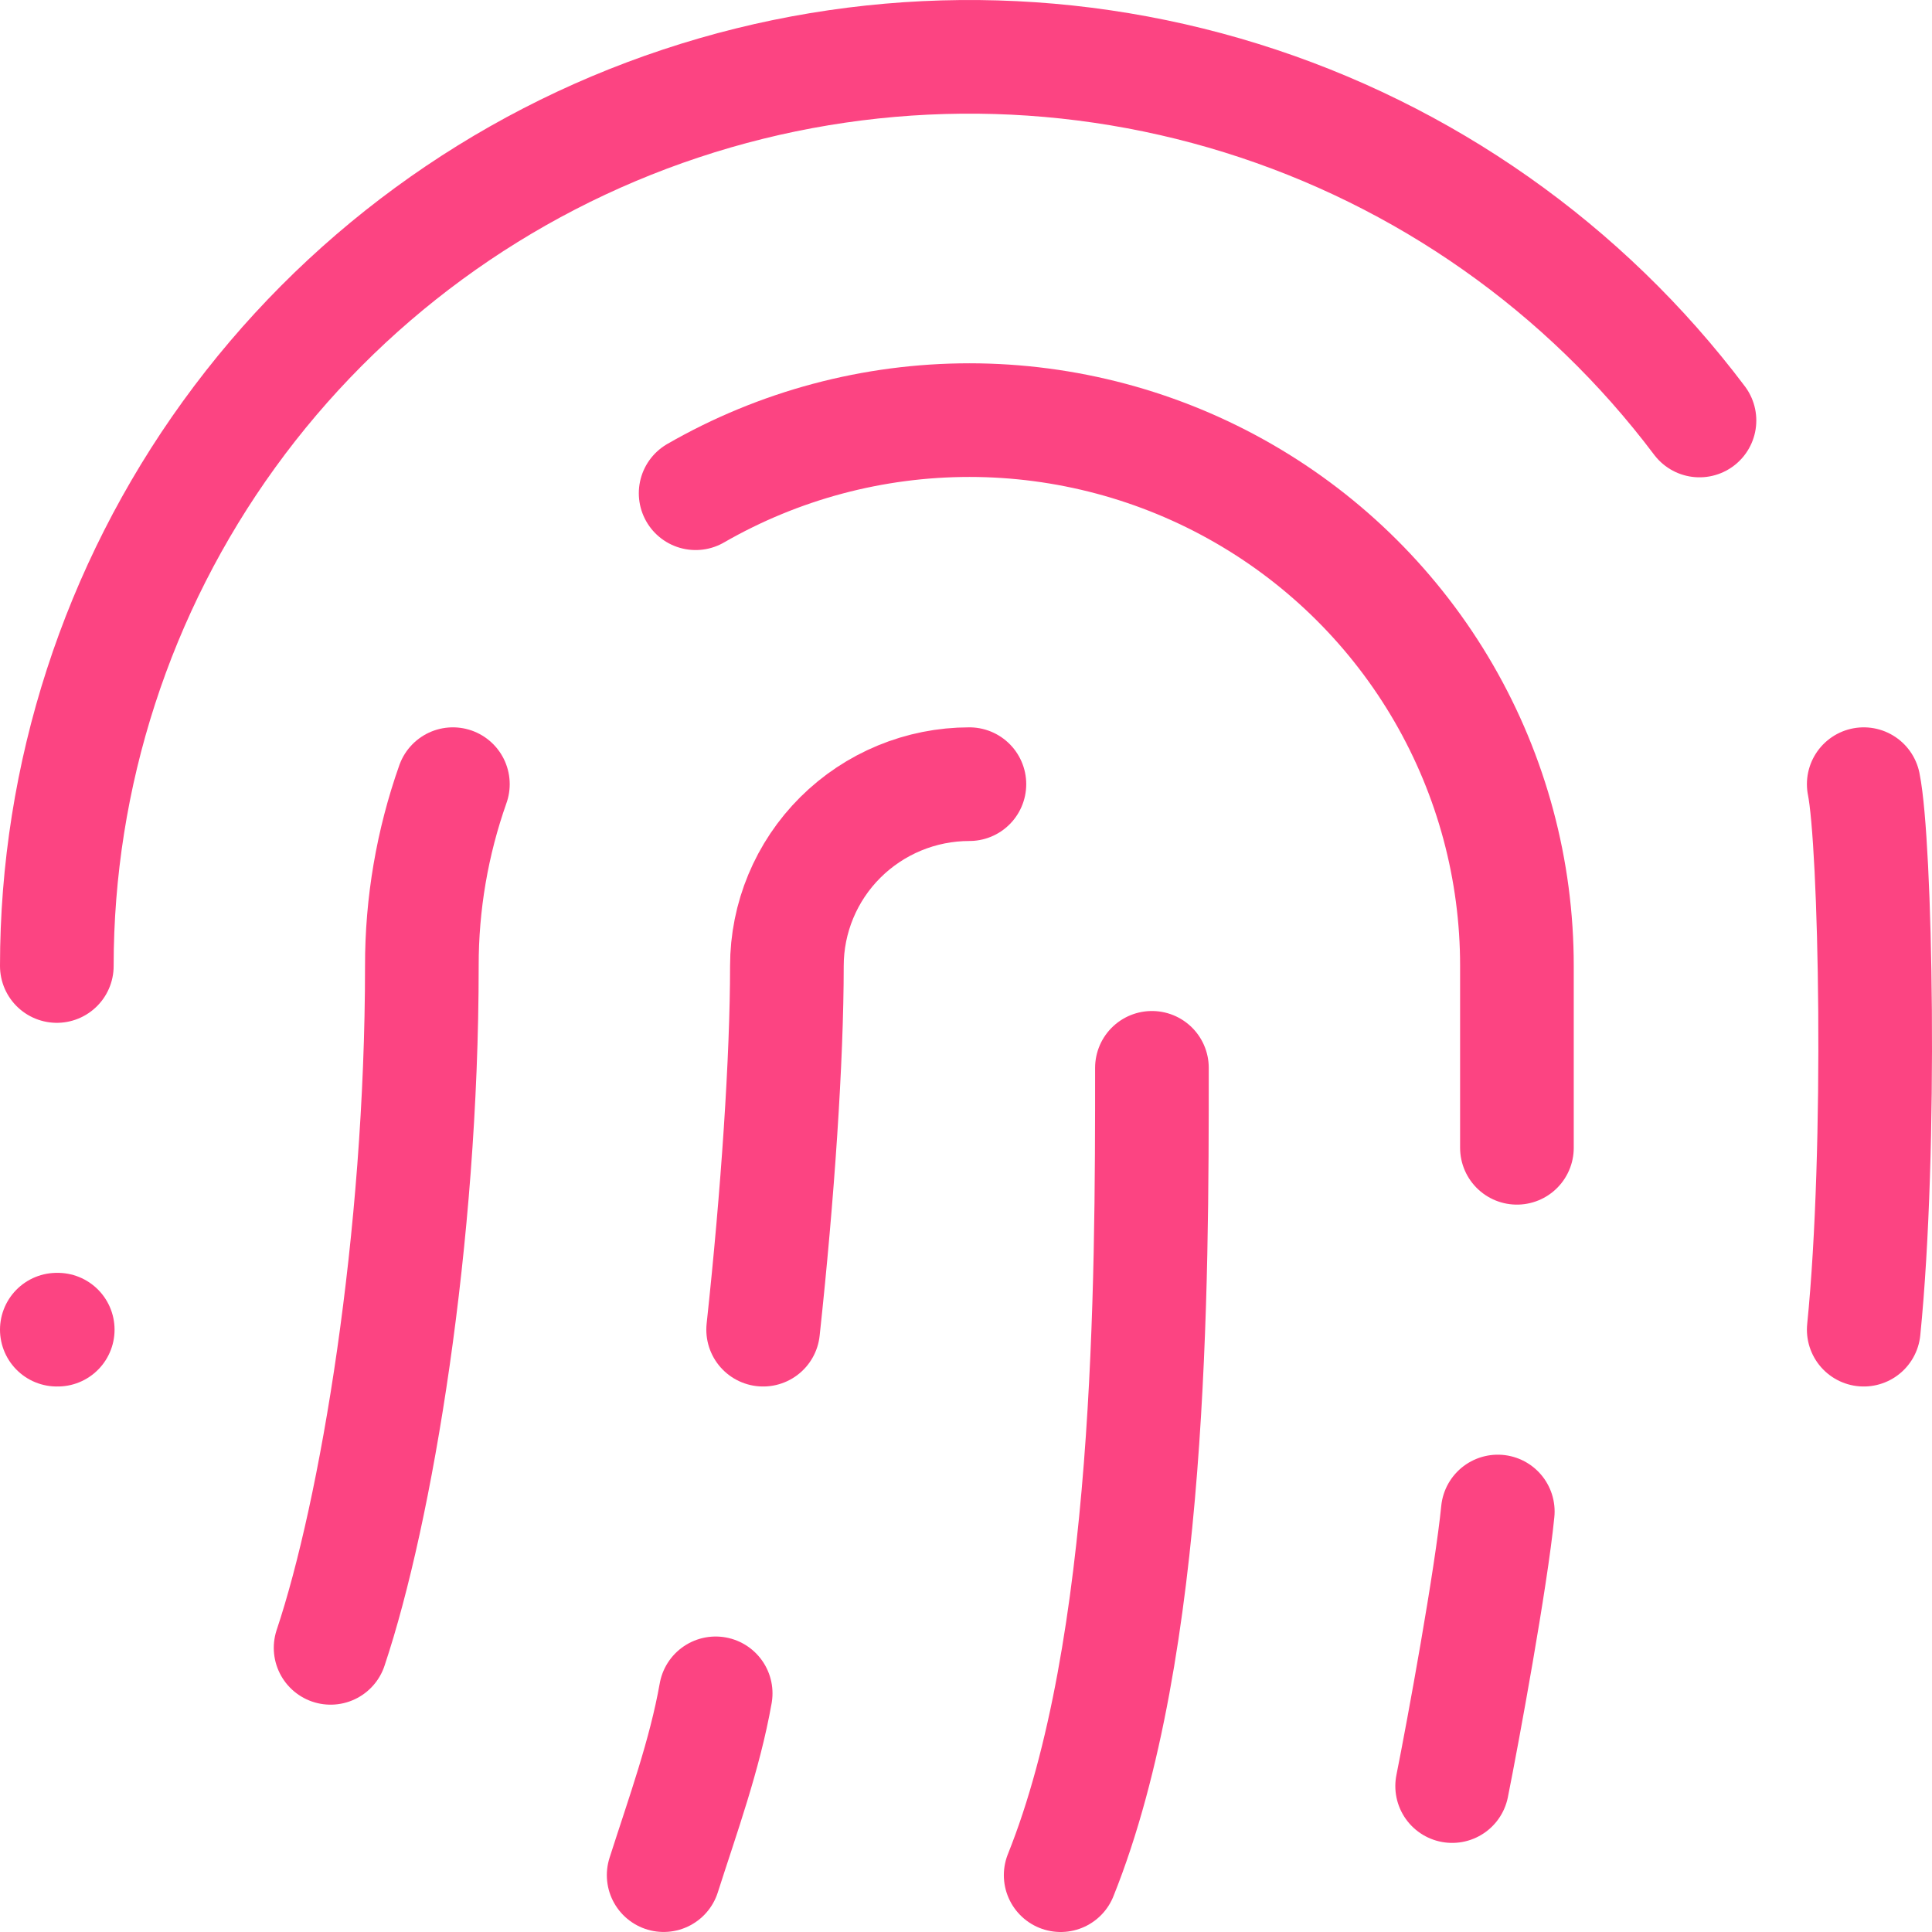
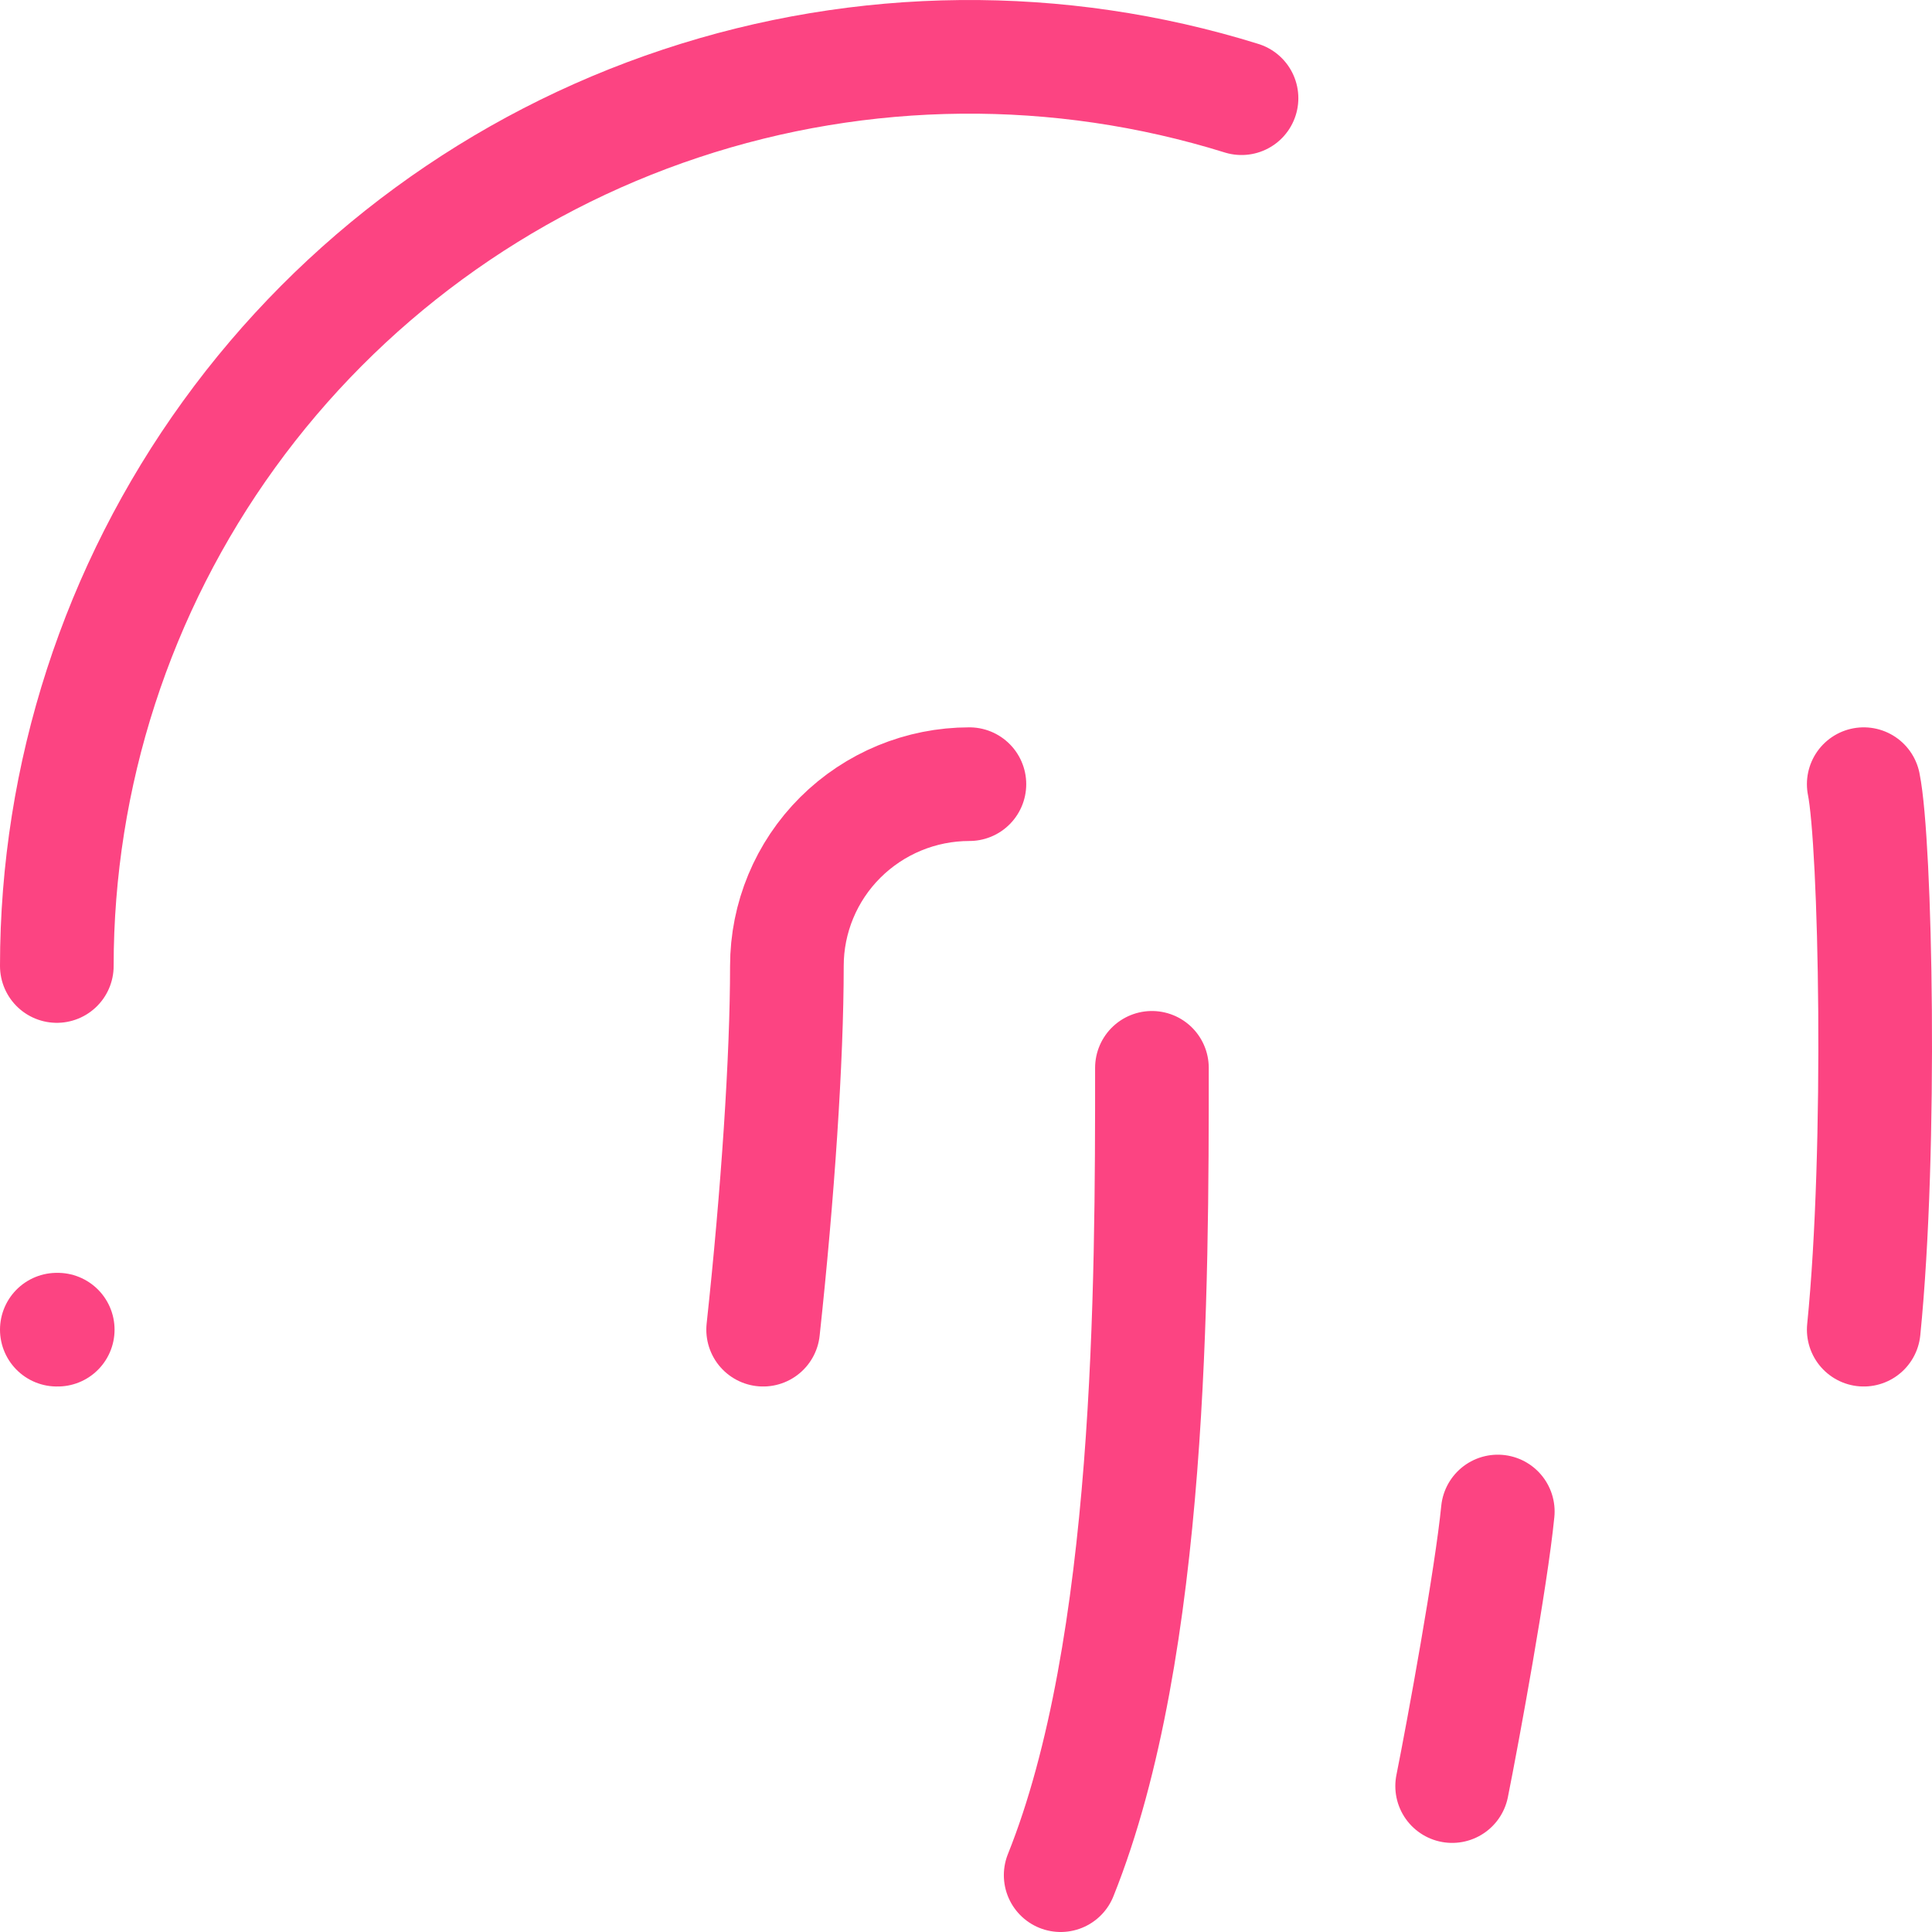
<svg xmlns="http://www.w3.org/2000/svg" width="51" height="51" viewBox="0 0 51 51" fill="none">
-   <path d="M25.59 20.7C24.312 20.7 23.087 21.206 22.183 22.106C21.279 23.006 20.772 24.227 20.772 25.5C20.772 27.948 20.531 31.524 20.145 35.1M30.408 28.188C30.408 33.9 30.408 43.5 27.999 49.5M38.333 47.148C38.622 45.708 39.369 41.628 39.538 39.9M1.5 25.5C1.5 20.463 3.091 15.553 6.047 11.467C9.003 7.381 13.175 4.324 17.972 2.732C22.768 1.139 27.947 1.09 32.773 2.592C37.599 4.094 41.828 7.07 44.862 11.1M1.5 35.1H1.524M49.198 35.1C49.68 30.3 49.513 22.25 49.198 20.7" stroke="#FC4482" stroke-width="3" stroke-linecap="round" stroke-linejoin="round" />
-   <path d="M8.727 43.499C9.931 39.9 11.136 32.7 11.136 25.5C11.133 23.865 11.41 22.242 11.955 20.7M17.519 49.499C18.025 47.916 18.603 46.331 18.892 44.7M18.363 13.02C20.56 11.755 23.054 11.09 25.592 11.09C28.13 11.091 30.623 11.757 32.82 13.022C35.018 14.287 36.842 16.106 38.11 18.296C39.378 20.487 40.045 22.971 40.043 25.5V30.299" stroke="#FC4482" stroke-width="3" stroke-linecap="round" stroke-linejoin="round" />
+   <path d="M25.59 20.7C24.312 20.7 23.087 21.206 22.183 22.106C21.279 23.006 20.772 24.227 20.772 25.5C20.772 27.948 20.531 31.524 20.145 35.1M30.408 28.188C30.408 33.9 30.408 43.5 27.999 49.5M38.333 47.148C38.622 45.708 39.369 41.628 39.538 39.9M1.5 25.5C1.5 20.463 3.091 15.553 6.047 11.467C9.003 7.381 13.175 4.324 17.972 2.732C22.768 1.139 27.947 1.09 32.773 2.592M1.5 35.1H1.524M49.198 35.1C49.68 30.3 49.513 22.25 49.198 20.7" stroke="#FC4482" stroke-width="3" stroke-linecap="round" stroke-linejoin="round" />
</svg>